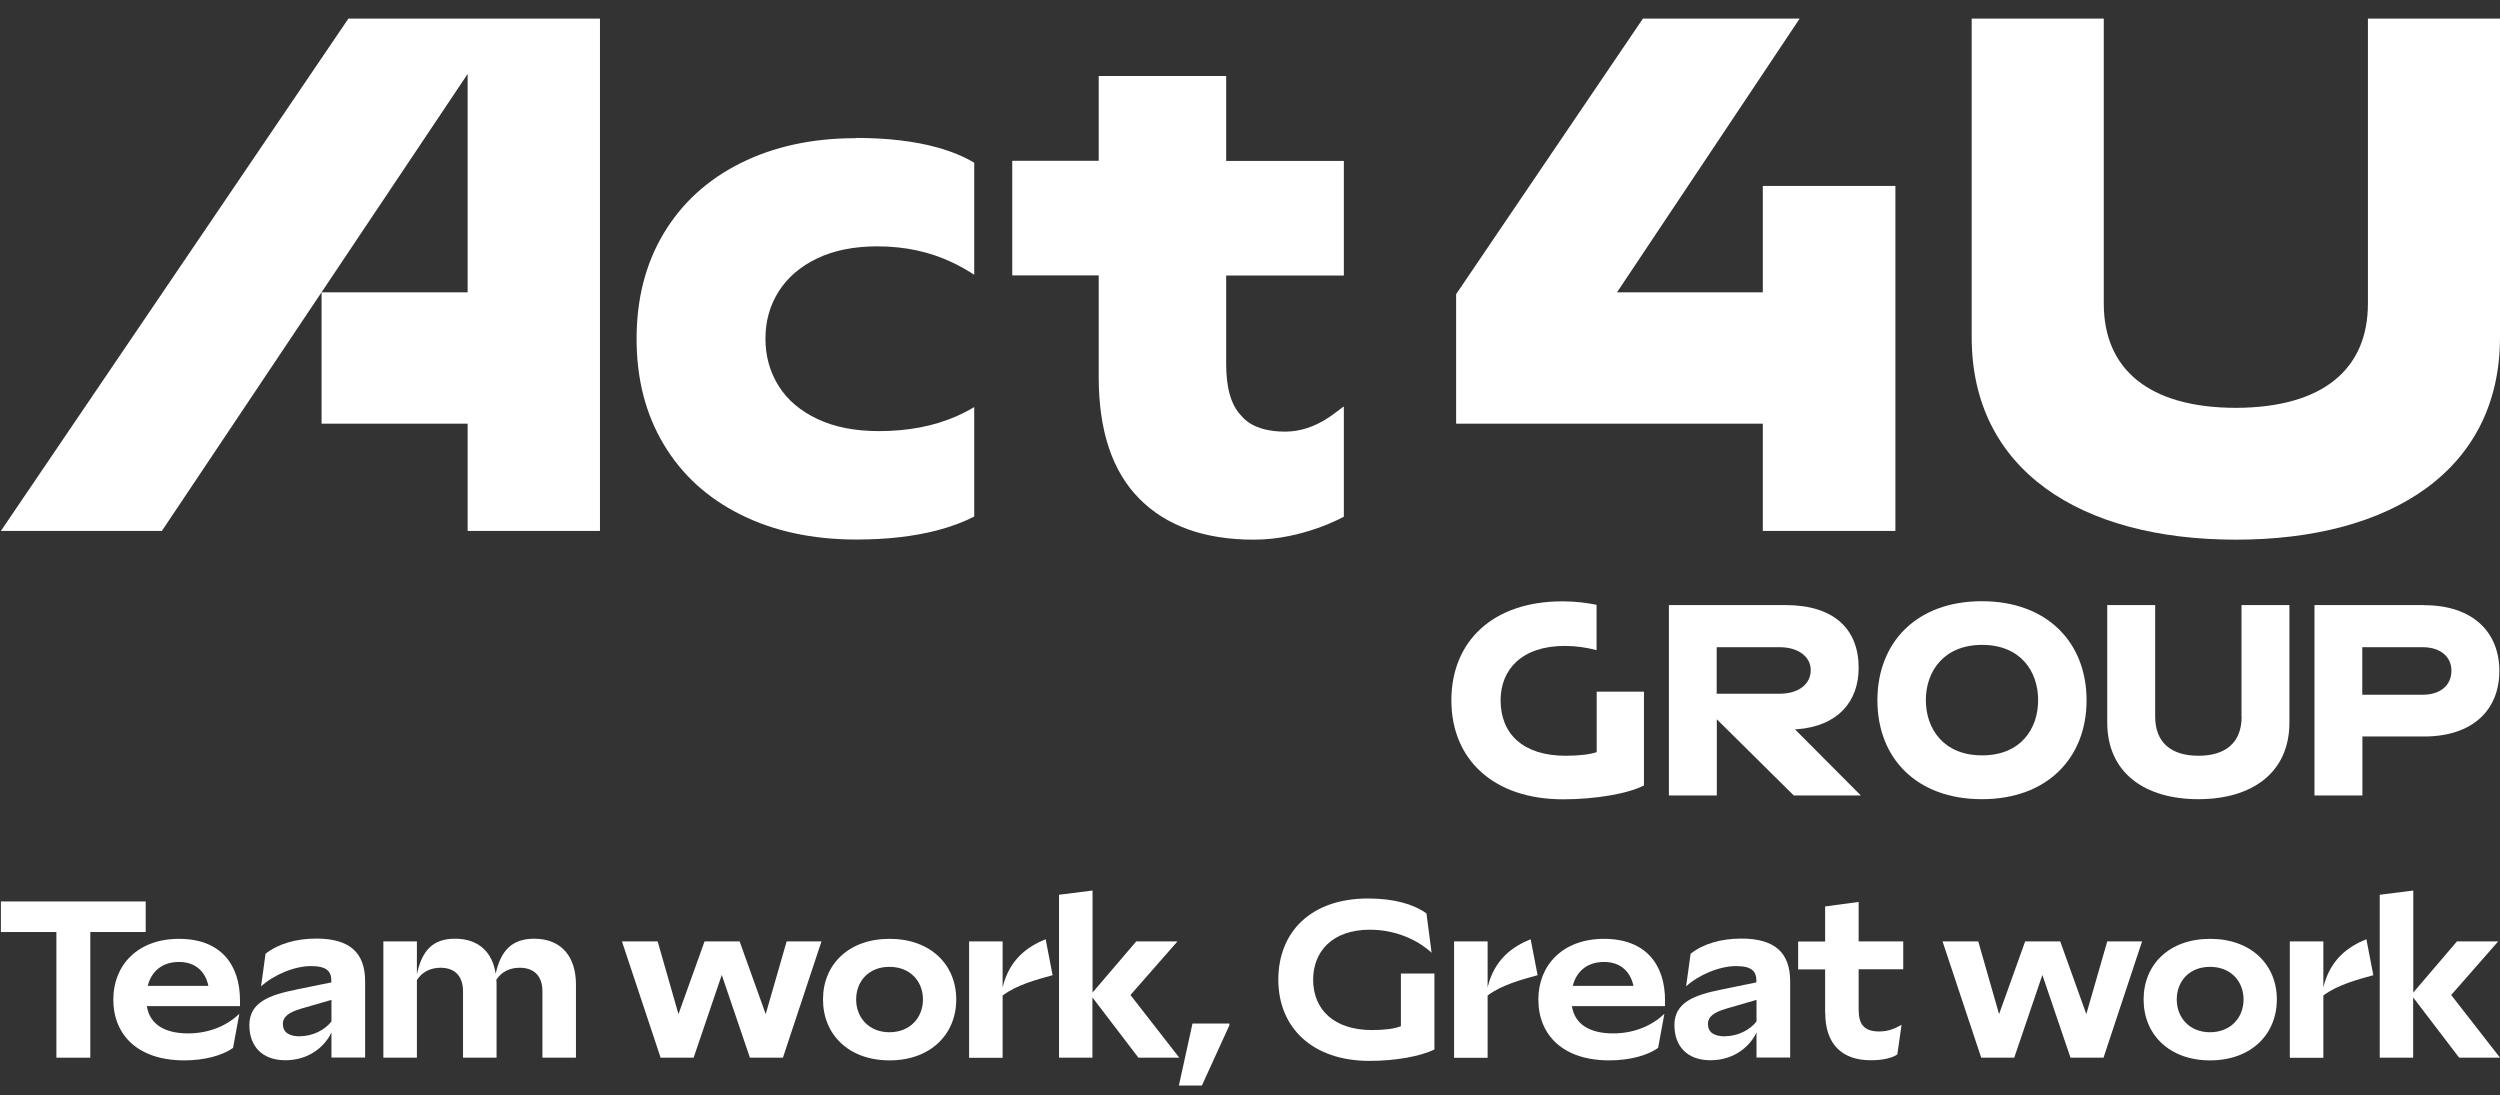
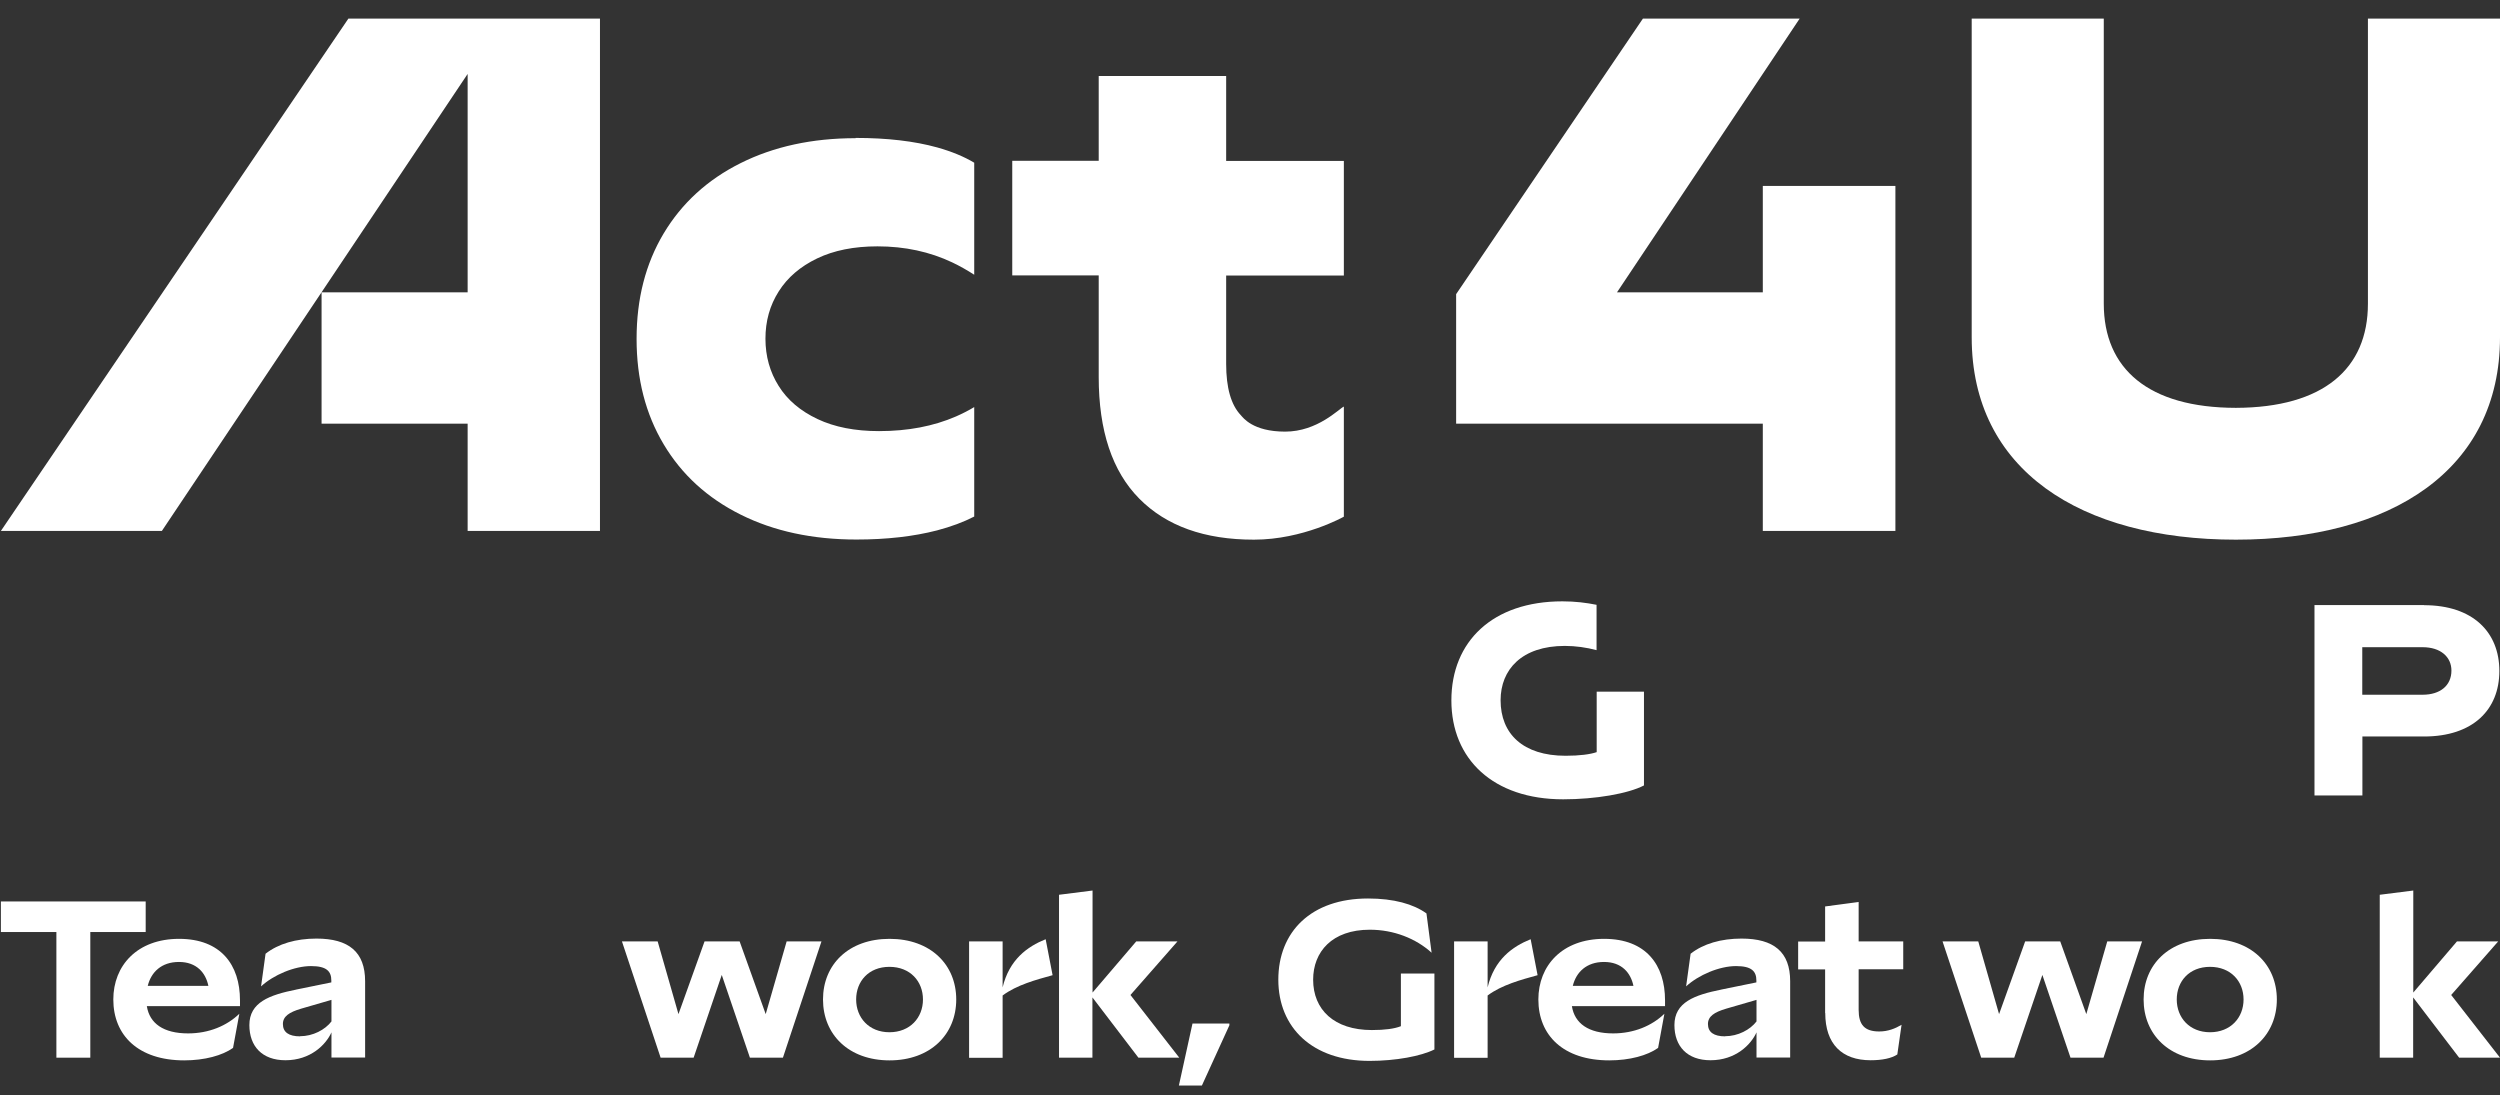
<svg xmlns="http://www.w3.org/2000/svg" width="194" height="85" viewBox="0 0 194 85" fill="none">
  <rect x="0" y="0" width="194" height="85" fill="#333333" stroke="none" />
  <g clip-path="url(#clip0_4955_167467)">
    <path d="M183.751 1.441V23.564C183.751 28.628 180.282 31.629 173.502 31.649C166.723 31.639 163.253 28.628 163.253 23.564V1.441H153.004V26.176C153.004 36.474 161.449 41.878 173.502 41.878C185.555 41.878 194 36.474 194 26.176V1.441H183.751Z" fill="white" />
    <path d="M66.398 10.723C63.028 10.723 60.047 11.371 57.475 12.657C54.893 13.943 52.909 15.768 51.503 18.11C50.097 20.463 49.399 23.185 49.399 26.296C49.399 29.406 50.097 32.128 51.503 34.481C52.909 36.834 54.893 38.648 57.475 39.934C60.047 41.22 63.048 41.868 66.458 41.868C68.81 41.868 70.894 41.629 72.709 41.16C73.805 40.871 74.772 40.512 75.6 40.084V31.589C75.151 31.859 74.683 32.098 74.184 32.317C72.439 33.075 70.455 33.454 68.212 33.454C66.358 33.454 64.763 33.145 63.437 32.517C62.111 31.889 61.104 31.041 60.426 29.954C59.748 28.878 59.399 27.651 59.399 26.285C59.399 24.92 59.738 23.703 60.426 22.617C61.114 21.53 62.101 20.683 63.407 20.055C64.713 19.426 66.278 19.117 68.093 19.117C70.216 19.117 72.15 19.536 73.895 20.363C74.503 20.653 75.061 20.972 75.6 21.321V12.627C74.822 12.159 73.865 11.76 72.728 11.441C70.964 10.952 68.85 10.703 66.388 10.703L66.398 10.723Z" fill="white" />
    <path d="M0.069 41.2H12.561L36.289 5.738V22.686H24.954V32.875H36.289V41.2H46.558V1.441H27.037L0.069 41.2Z" fill="white" />
    <path d="M95.15 5.897H85.26V12.477H78.551V21.37H85.26V29.256C85.26 33.424 86.307 36.574 88.411 38.698C90.514 40.821 93.475 41.878 97.304 41.878C101.132 41.878 104.283 40.094 104.283 40.094V31.549C103.904 31.719 102.249 33.494 99.726 33.494C97.204 33.494 96.456 32.397 96.287 32.218C95.529 31.42 95.15 30.094 95.15 28.24V21.38H104.283V12.487H95.15V5.907V5.897Z" fill="white" />
    <path d="M136.794 41.2H147.083V14.431H136.794V22.686H125.478L139.655 1.441H127.492L112.996 22.826V32.875H136.794V41.2Z" fill="white" />
-     <path d="M153.792 46.654C148.728 46.654 145.687 49.844 145.687 54.34C145.687 58.837 148.728 62.017 153.792 62.017C158.857 62.017 161.918 58.827 161.918 54.34C161.918 49.854 158.857 46.654 153.792 46.654ZM153.812 58.617C150.811 58.617 149.446 56.544 149.446 54.33C149.446 52.117 150.821 50.043 153.812 50.043C156.803 50.043 158.159 52.107 158.159 54.33C158.159 56.553 156.813 58.617 153.812 58.617Z" fill="white" />
-     <path d="M173.951 55.606C173.951 57.63 172.705 58.647 170.601 58.647C168.497 58.647 167.241 57.63 167.241 55.606V46.953H163.522V56.065C163.522 59.973 166.434 62.017 170.591 62.017C174.748 62.017 177.659 59.973 177.659 56.065V46.953H173.941V55.606H173.951Z" fill="white" />
    <path d="M188.108 46.953H179.604V61.728H183.322V57.152H188.108C191.886 57.152 193.95 55.088 193.95 52.067C193.95 49.046 191.886 46.963 188.108 46.963V46.953ZM187.998 53.911H183.312V50.223H187.998C189.394 50.223 190.231 50.98 190.231 52.037C190.231 53.194 189.364 53.911 187.998 53.911Z" fill="white" />
    <path d="M123.893 58.368C123.405 58.538 122.567 58.647 121.491 58.647C118.181 58.647 116.446 56.942 116.446 54.34C116.446 51.958 118.091 50.123 121.431 50.123C122.278 50.123 123.106 50.243 123.893 50.452V46.933C123.096 46.773 122.238 46.664 121.241 46.664C115.818 46.664 112.627 49.784 112.627 54.35C112.627 58.916 115.878 62.027 121.301 62.027C123.813 62.027 126.346 61.588 127.572 60.95V53.672H123.903V58.378L123.893 58.368Z" fill="white" />
-     <path d="M139.286 56.593H139.436C142.646 56.344 144.231 54.42 144.231 51.828C144.231 48.827 142.337 46.953 138.538 46.953H129.506V61.728H133.225V55.816L139.196 61.728H144.401L139.296 56.603L139.286 56.593ZM133.215 50.223H138.11C139.545 50.223 140.512 50.961 140.512 51.997C140.512 53.134 139.515 53.832 138.11 53.832H133.215V50.223Z" fill="white" />
    <path d="M4.376 82.076V72.325H0.069V69.953H11.305V72.325H7.008V82.076H4.376Z" fill="white" />
    <path d="M18.633 78.078H11.395C11.604 79.414 12.681 80.192 14.595 80.192C16.21 80.192 17.606 79.603 18.573 78.666L18.084 81.318C17.257 81.906 15.881 82.285 14.296 82.285C10.727 82.285 8.793 80.341 8.793 77.559C8.793 74.927 10.647 72.854 13.897 72.854C17.147 72.854 18.623 74.878 18.623 77.629V78.078H18.633ZM11.465 76.503H16.17C15.961 75.486 15.253 74.648 13.887 74.648C12.521 74.648 11.724 75.446 11.465 76.503Z" fill="white" />
    <path d="M22.98 76.792L25.711 76.234V76.094C25.711 75.386 25.362 74.968 24.136 74.968C22.84 74.968 21.225 75.655 20.258 76.543L20.607 74.01C21.594 73.233 22.98 72.834 24.555 72.834C27.067 72.834 28.333 73.871 28.333 76.144V82.066H25.721V80.112C25.293 81.069 24.096 82.275 22.152 82.275C20.338 82.275 19.351 81.189 19.351 79.544C19.351 77.779 20.906 77.211 22.989 76.792H22.98ZM23.279 80.411C24.286 80.411 25.223 79.912 25.721 79.264V77.59L23.388 78.267C22.431 78.547 21.953 78.876 21.953 79.464C21.953 80.092 22.401 80.421 23.289 80.421L23.279 80.411Z" fill="white" />
-     <path d="M29.749 82.076V73.053H32.351V75.595C32.75 73.761 33.578 72.844 35.312 72.844C37.167 72.844 38.224 73.921 38.463 75.566C38.862 73.761 39.729 72.844 41.454 72.844C43.617 72.844 44.694 74.299 44.694 76.393V82.076H42.092V76.911C42.092 75.785 41.484 75.097 40.327 75.097C39.569 75.097 38.911 75.406 38.513 76.034C38.533 76.154 38.533 76.273 38.533 76.393V82.076H35.931V76.911C35.931 75.785 35.322 75.097 34.186 75.097C33.408 75.097 32.75 75.426 32.351 76.054V82.076H29.749Z" fill="white" />
    <path d="M48.263 73.053H51.034L52.649 78.696L54.673 73.053H57.395L59.419 78.696L61.044 73.053H63.746L60.755 82.076H58.193L56.009 75.655L53.826 82.076H51.264L48.263 73.053Z" fill="white" />
    <path d="M63.865 77.559C63.865 74.838 65.859 72.854 69.03 72.854C72.2 72.854 74.204 74.848 74.204 77.559C74.204 80.271 72.2 82.285 69.03 82.285C65.859 82.285 63.865 80.281 63.865 77.559ZM71.622 77.559C71.622 76.154 70.635 75.027 69.02 75.027C67.404 75.027 66.437 76.154 66.437 77.559C66.437 78.965 67.424 80.102 69.02 80.102C70.615 80.102 71.622 78.975 71.622 77.559Z" fill="white" />
    <path d="M75.201 82.076V73.053H77.803V76.622C78.321 74.459 79.727 73.452 81.143 72.884L81.681 75.675C80.415 76.024 78.89 76.433 77.803 77.251V82.086H75.201V82.076Z" fill="white" />
    <path d="M82.18 82.076V69.434L84.782 69.105V77.021L88.172 73.053H91.372L87.723 77.211L91.511 82.076H88.341L84.772 77.4V82.076H82.17H82.18Z" fill="white" />
    <path d="M91.481 84.239L92.538 79.424H95.4V79.563L93.266 84.239H91.481Z" fill="white" />
    <path d="M111.311 75.546V81.438C110.275 81.956 108.321 82.325 106.277 82.325C101.84 82.325 99.198 79.743 99.198 76.024C99.198 72.305 101.741 69.723 106.157 69.723C108.161 69.723 109.676 70.152 110.693 70.88L111.092 73.931C109.876 72.824 108.151 72.146 106.297 72.146C103.366 72.146 101.9 73.861 101.9 76.024C101.9 78.347 103.525 79.932 106.456 79.932C107.463 79.932 108.201 79.833 108.709 79.633V75.546H111.321H111.311Z" fill="white" />
    <path d="M112.837 82.076V73.053H115.439V76.622C115.957 74.459 117.363 73.452 118.779 72.884L119.317 75.675C118.051 76.024 116.525 76.433 115.439 77.251V82.086H112.837V82.076Z" fill="white" />
    <path d="M129.217 78.078H121.979C122.188 79.414 123.265 80.192 125.179 80.192C126.794 80.192 128.19 79.603 129.157 78.666L128.668 81.318C127.841 81.906 126.465 82.285 124.88 82.285C121.311 82.285 119.377 80.341 119.377 77.559C119.377 74.927 121.231 72.854 124.481 72.854C127.731 72.854 129.207 74.878 129.207 77.629V78.078H129.217ZM122.049 76.503H126.754C126.545 75.486 125.837 74.648 124.471 74.648C123.105 74.648 122.308 75.446 122.049 76.503Z" fill="white" />
    <path d="M133.564 76.792L136.295 76.234V76.094C136.295 75.386 135.946 74.968 134.72 74.968C133.424 74.968 131.809 75.655 130.842 76.543L131.191 74.01C132.178 73.233 133.564 72.834 135.139 72.834C137.651 72.834 138.917 73.871 138.917 76.144V82.066H136.305V80.112C135.877 81.069 134.68 82.275 132.736 82.275C130.922 82.275 129.935 81.189 129.935 79.544C129.935 77.779 131.49 77.211 133.574 76.792H133.564ZM133.863 80.411C134.87 80.411 135.807 79.912 136.305 79.264V77.59L133.972 78.267C133.015 78.547 132.537 78.876 132.537 79.464C132.537 80.092 132.985 80.421 133.873 80.421L133.863 80.411Z" fill="white" />
    <path d="M141.629 78.616V75.227H139.536V73.063H141.629V70.341L144.231 69.992V73.053H147.691V75.217H144.231V78.367C144.231 79.513 144.68 80.042 145.827 80.042C146.514 80.042 147.073 79.813 147.561 79.523L147.232 81.826C146.784 82.126 146.056 82.275 145.159 82.275C142.945 82.275 141.639 81.029 141.639 78.606L141.629 78.616Z" fill="white" />
    <path d="M150.741 73.053H153.513L155.128 78.696L157.152 73.053H159.874L161.898 78.696L163.523 73.053H166.224L163.233 82.076H160.671L158.488 75.655L156.305 82.076H153.742L150.741 73.053Z" fill="white" />
    <path d="M166.344 77.559C166.344 74.838 168.338 72.854 171.508 72.854C174.679 72.854 176.683 74.848 176.683 77.559C176.683 80.271 174.679 82.285 171.508 82.285C168.338 82.285 166.344 80.281 166.344 77.559ZM174.1 77.559C174.1 76.154 173.113 75.027 171.498 75.027C169.883 75.027 168.916 76.154 168.916 77.559C168.916 78.965 169.903 80.102 171.498 80.102C173.093 80.102 174.1 78.975 174.1 77.559Z" fill="white" />
-     <path d="M177.69 82.076V73.053H180.292V76.622C180.81 74.459 182.216 73.452 183.632 72.884L184.17 75.675C182.904 76.024 181.378 76.433 180.292 77.251V82.086H177.69V82.076Z" fill="white" />
    <path d="M184.668 82.076V69.434L187.271 69.105V77.021L190.66 73.053H193.86L190.212 77.211L194 82.076H190.83L187.261 77.4V82.076H184.658H184.668Z" fill="white" />
  </g>
  <defs>
    <clipPath id="clip0_4955_167467">
      <rect width="194" height="84" fill="white" transform="translate(0 0.596)" />
    </clipPath>
  </defs>
</svg>